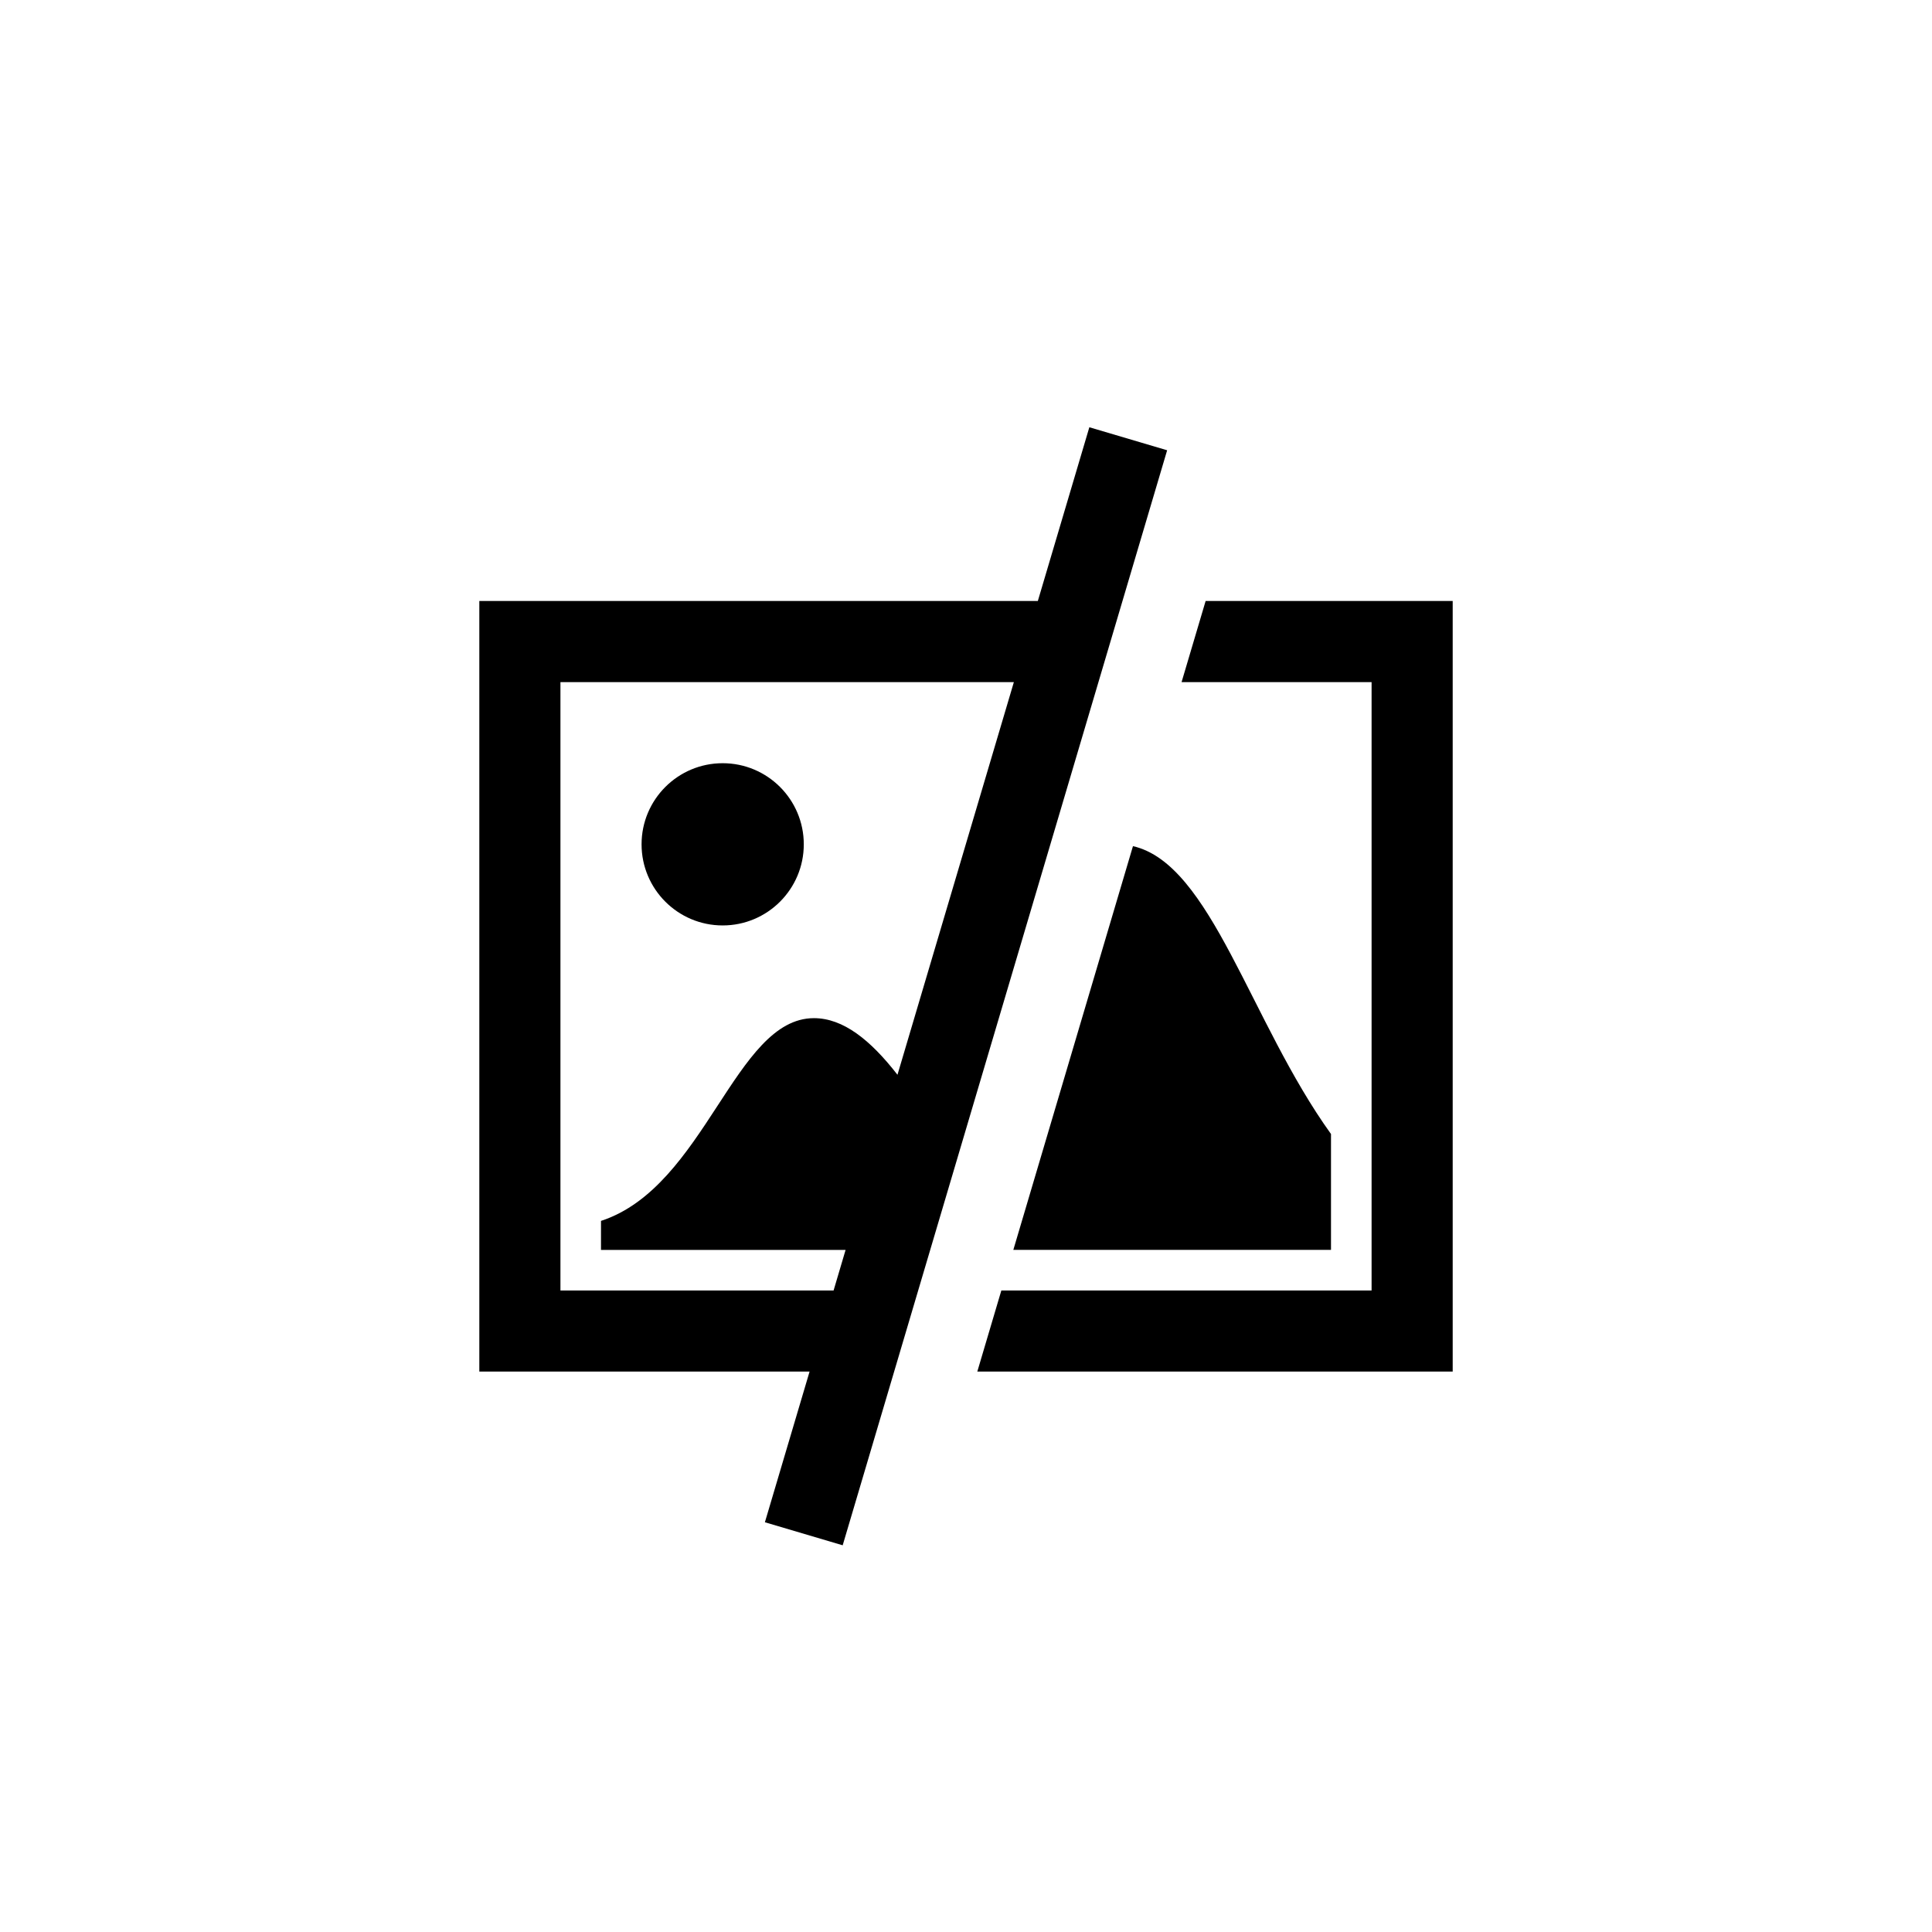
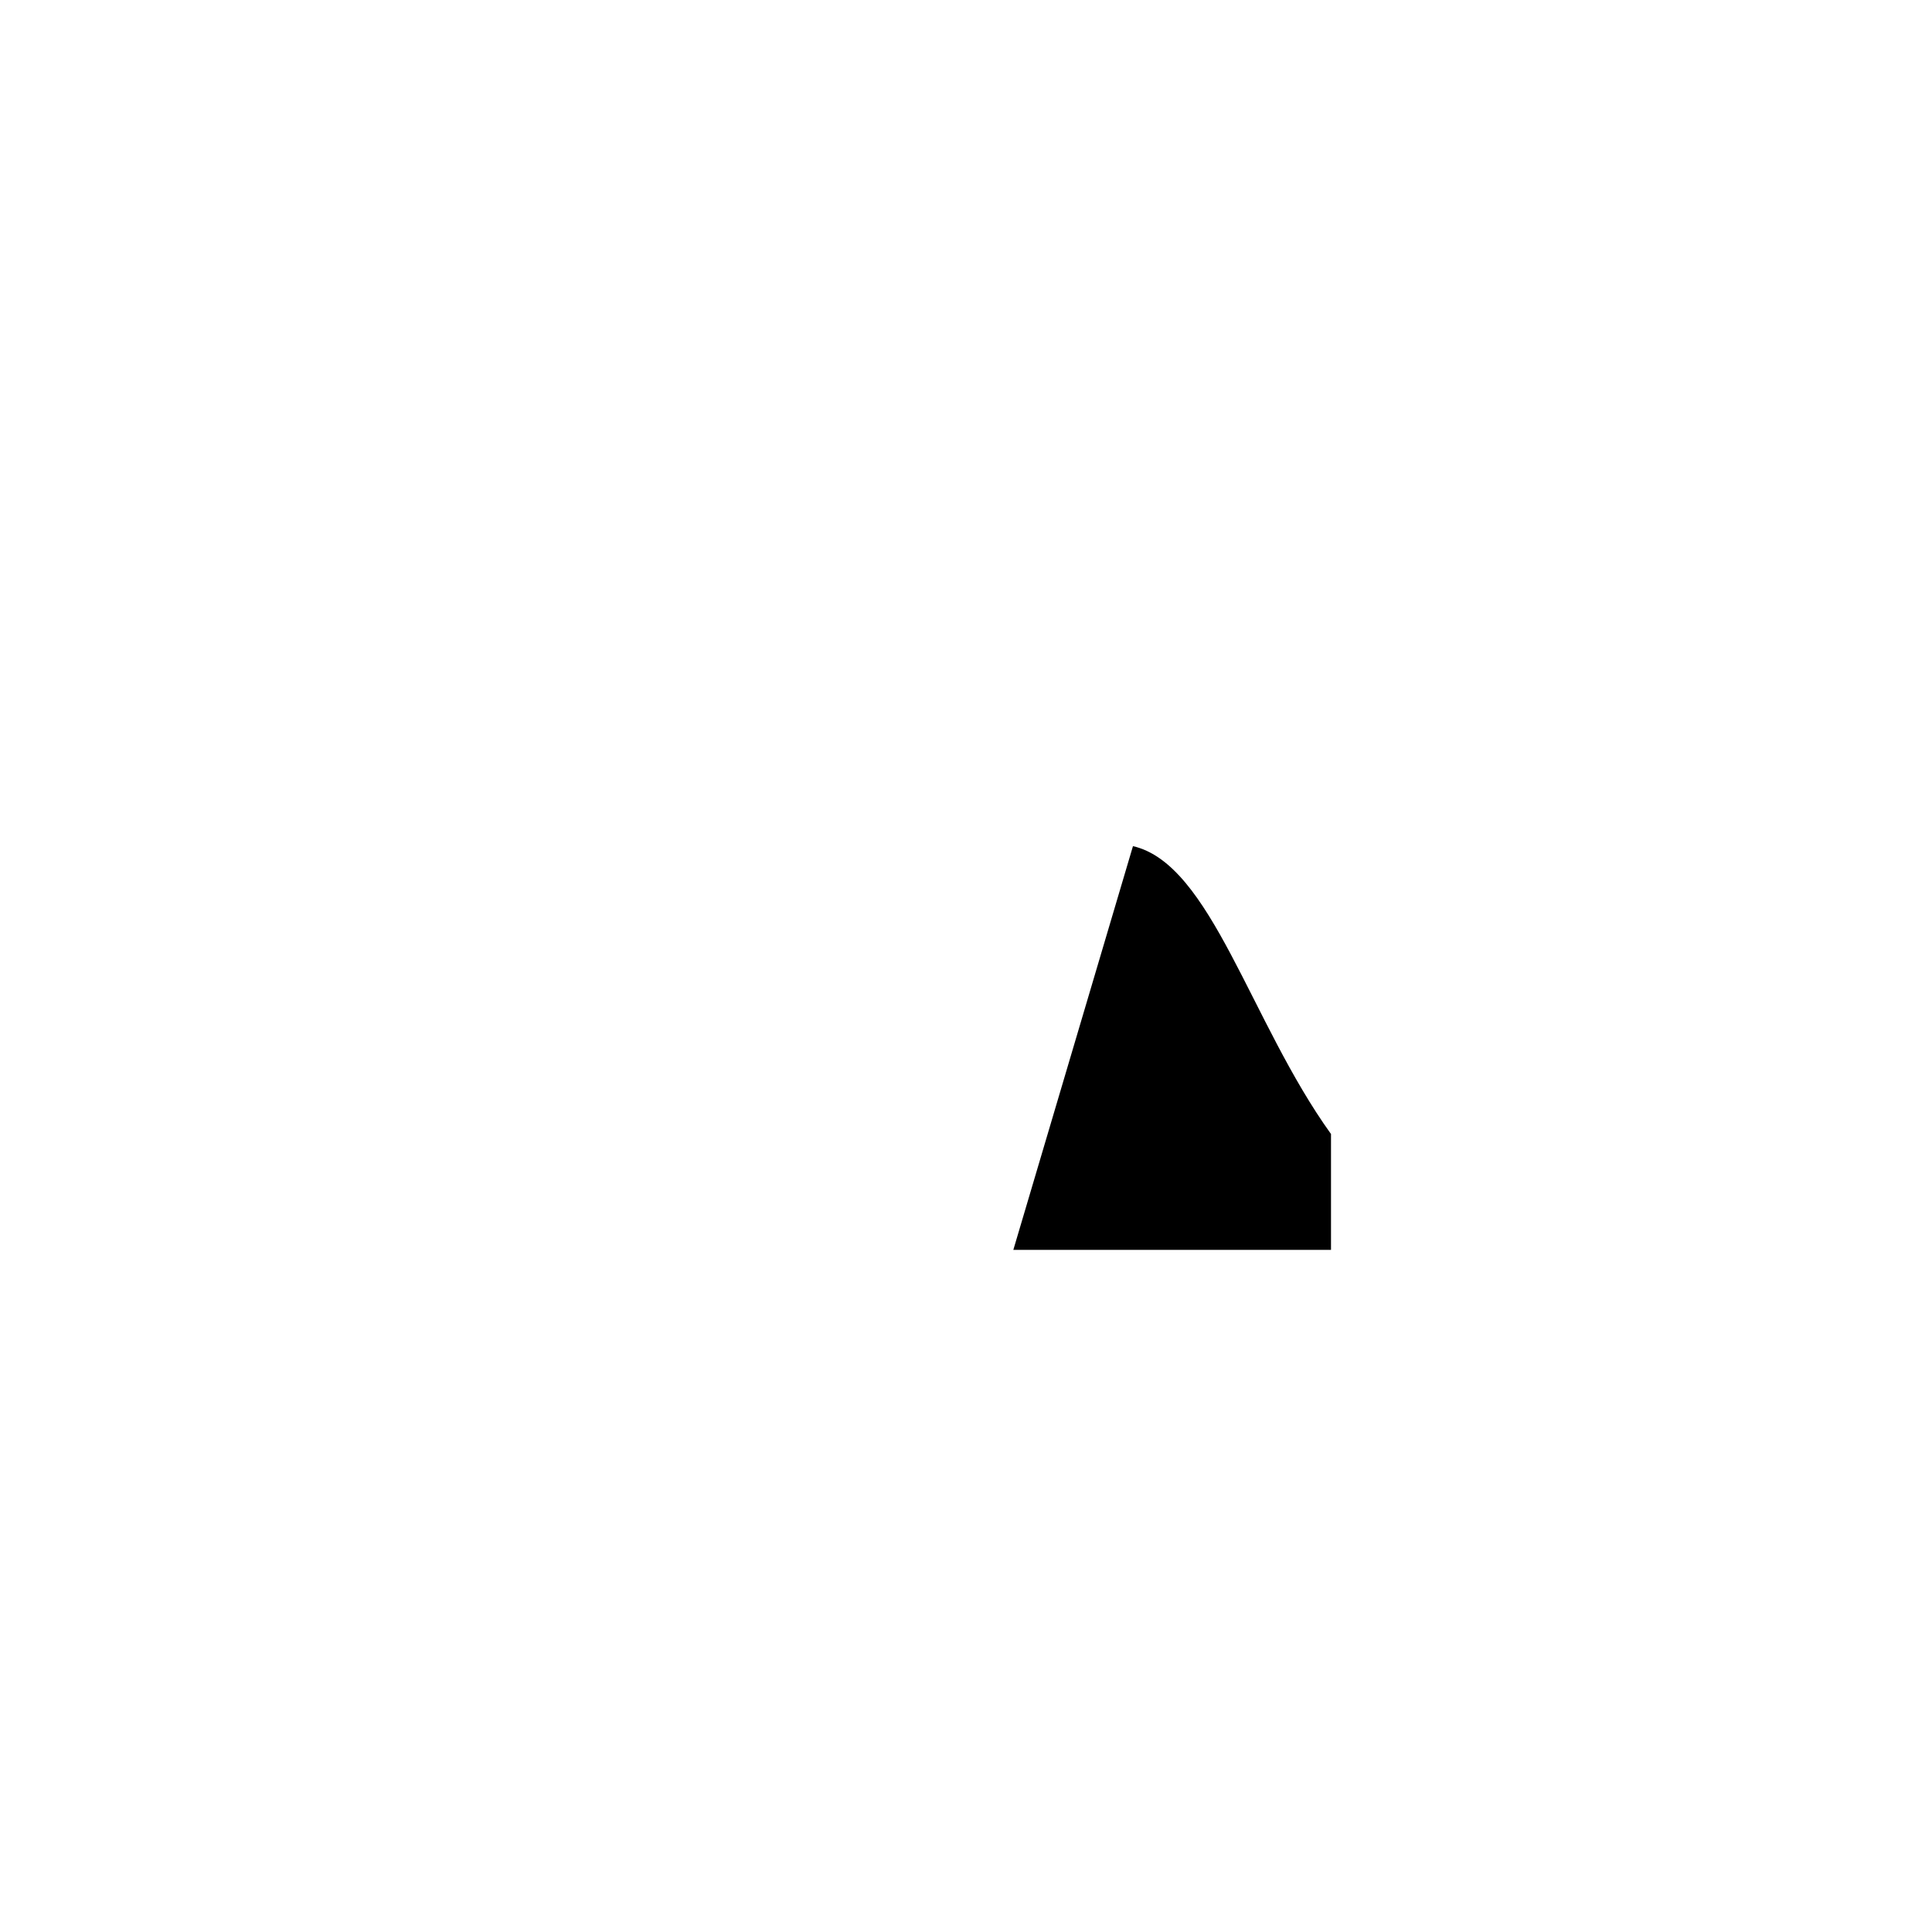
<svg xmlns="http://www.w3.org/2000/svg" width="752pt" height="752pt" version="1.1" viewBox="0 0 752 752">
  <g>
-     <path d="m312.86 328.64c0 17.438-14.133 31.57-31.57 31.57s-31.57-14.133-31.57-31.57 14.133-31.574 31.57-31.574 31.57 14.137 31.57 31.574" />
-     <path d="m469.27 233.93-9.363 31.574h73.961v236.79h-144.11l-9.359 31.574h185.04v-299.94z" />
    <path d="m394.42 486.5h123.65v-45.102c-31.523-43.82-46.633-105.09-77.082-112.05z" />
-     <path d="m424.01 166.3-20.051 67.625h-217.39v299.93h128.55l-17.395 58.66 30.277 8.965 126.29-426.22zm-74.684 252.04c-10.547-13.59-21.152-22.039-32.52-22.039-30.863 0-42.211 65.621-82.875 78.914l-0.004 11.289h95.207l-4.672 15.785h-106.32v-236.79h176.49z" />
  </g>
</svg>